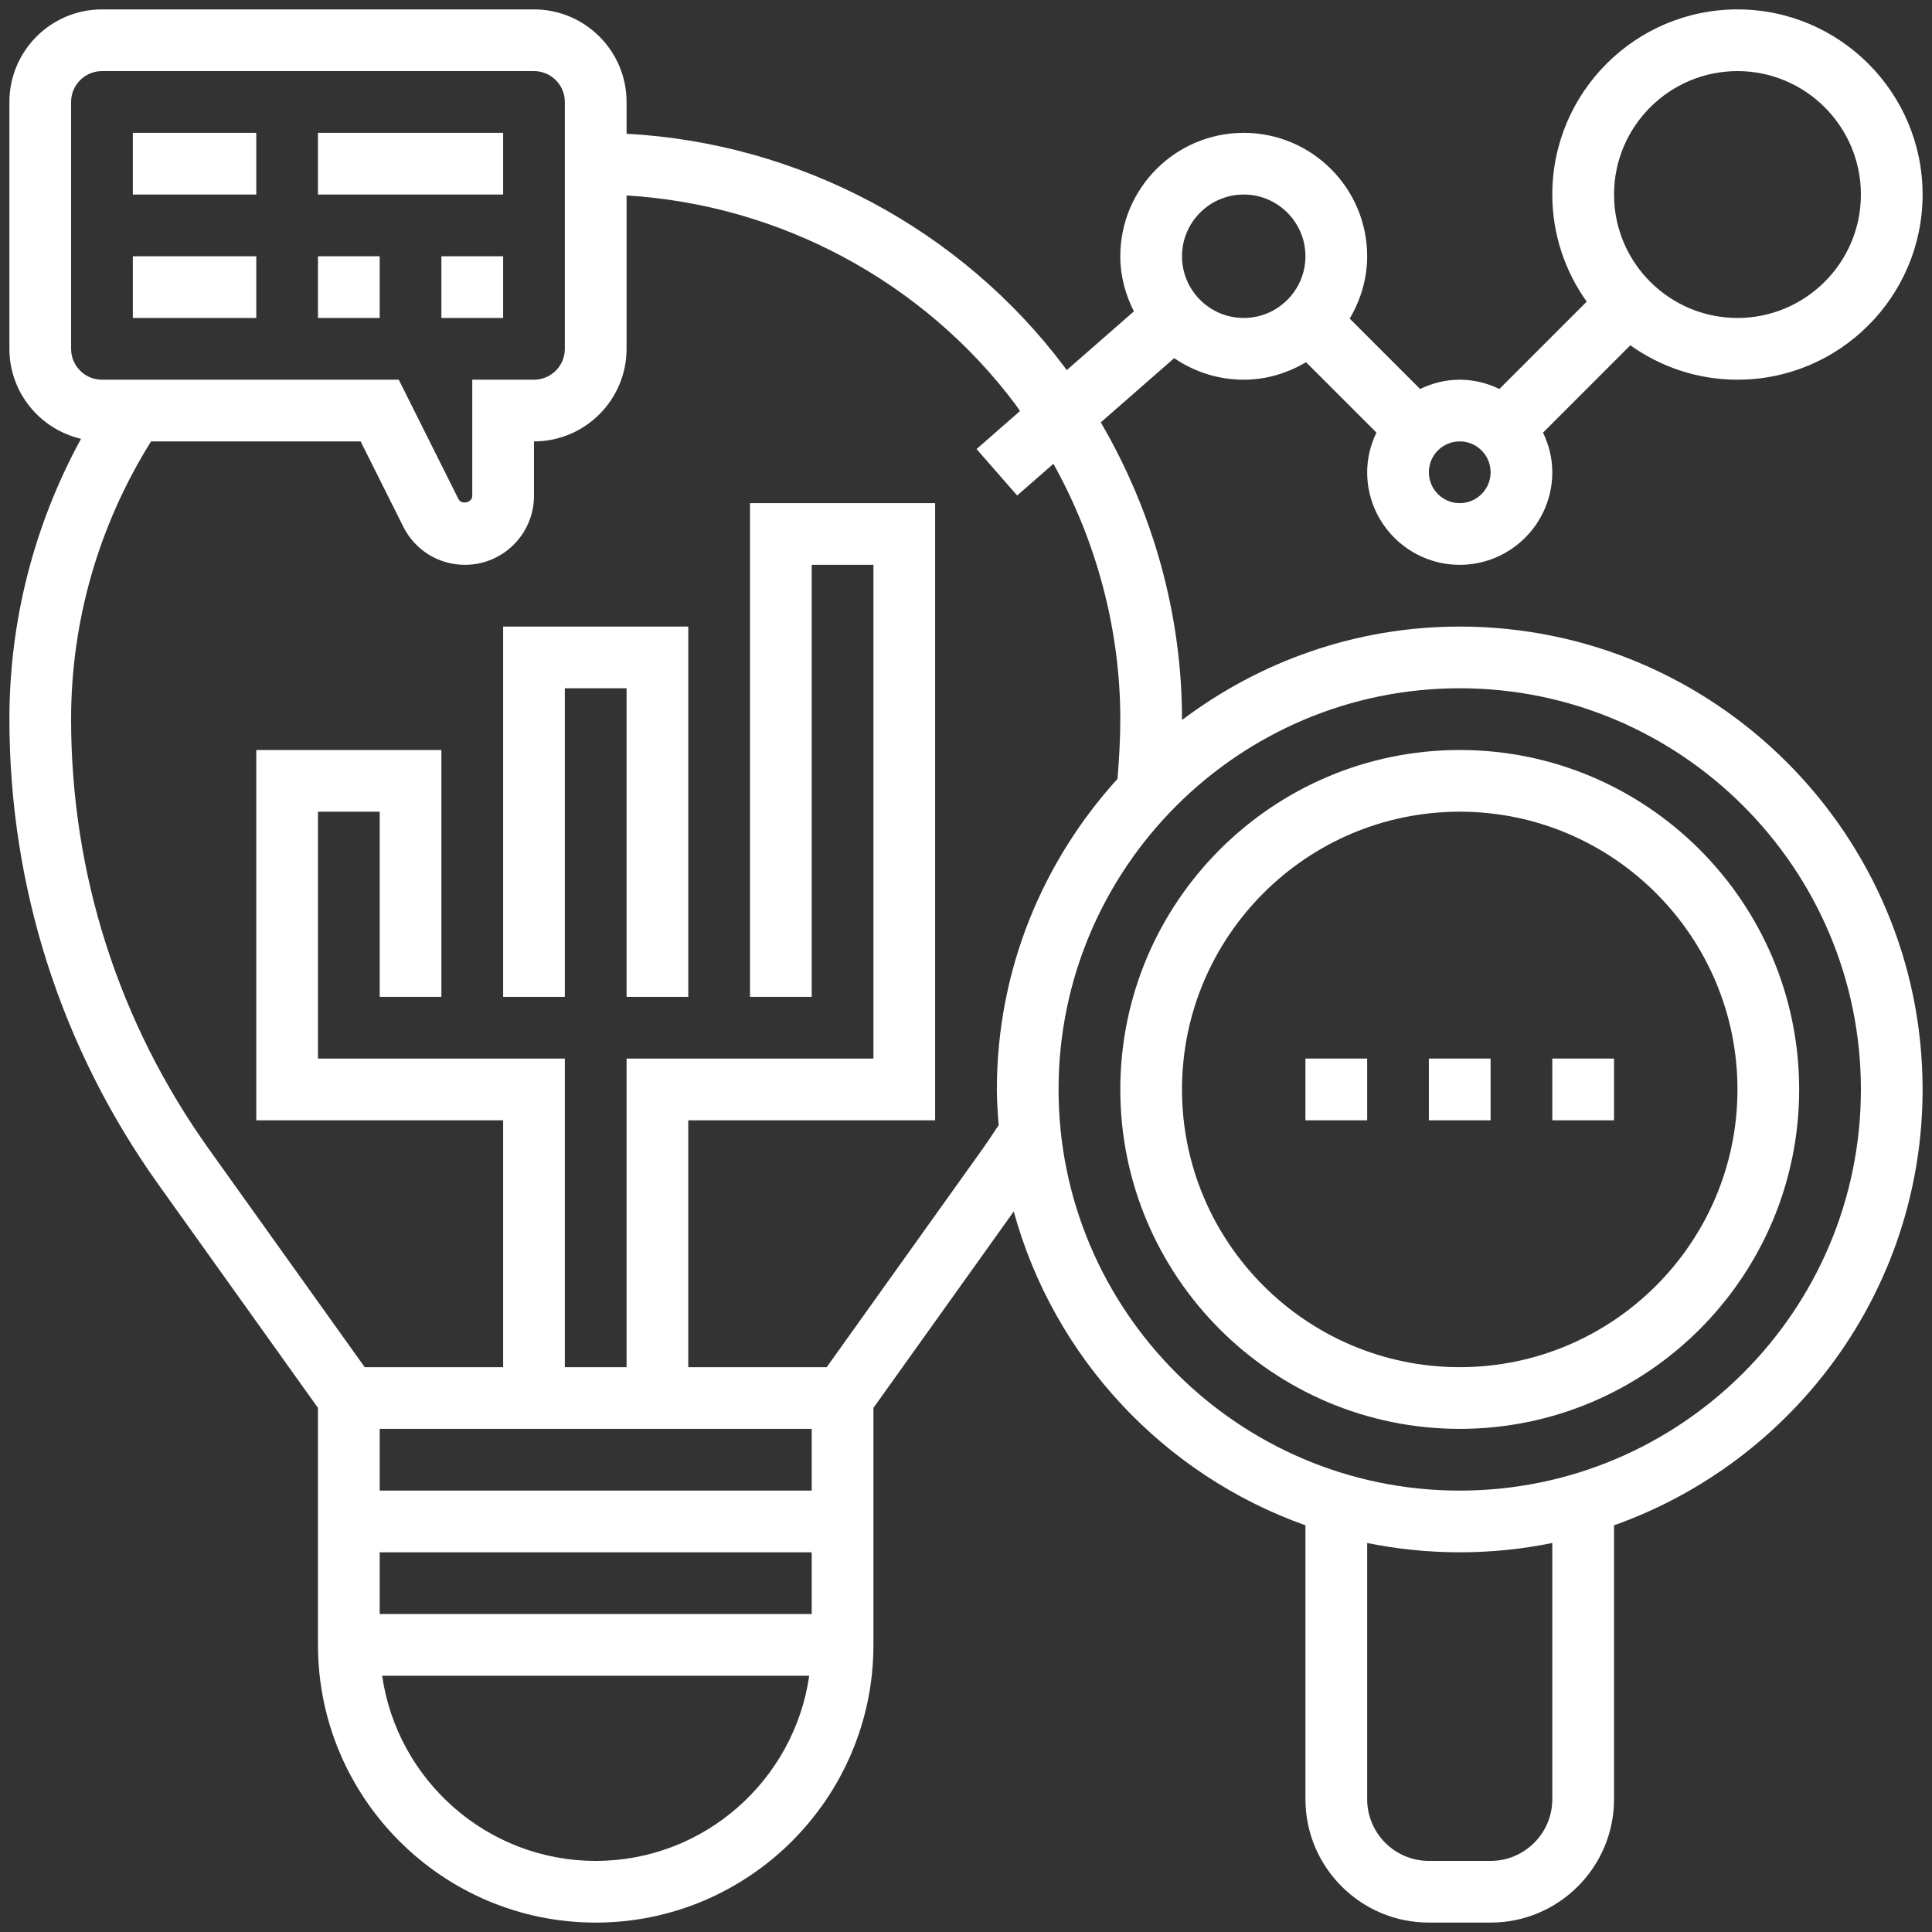
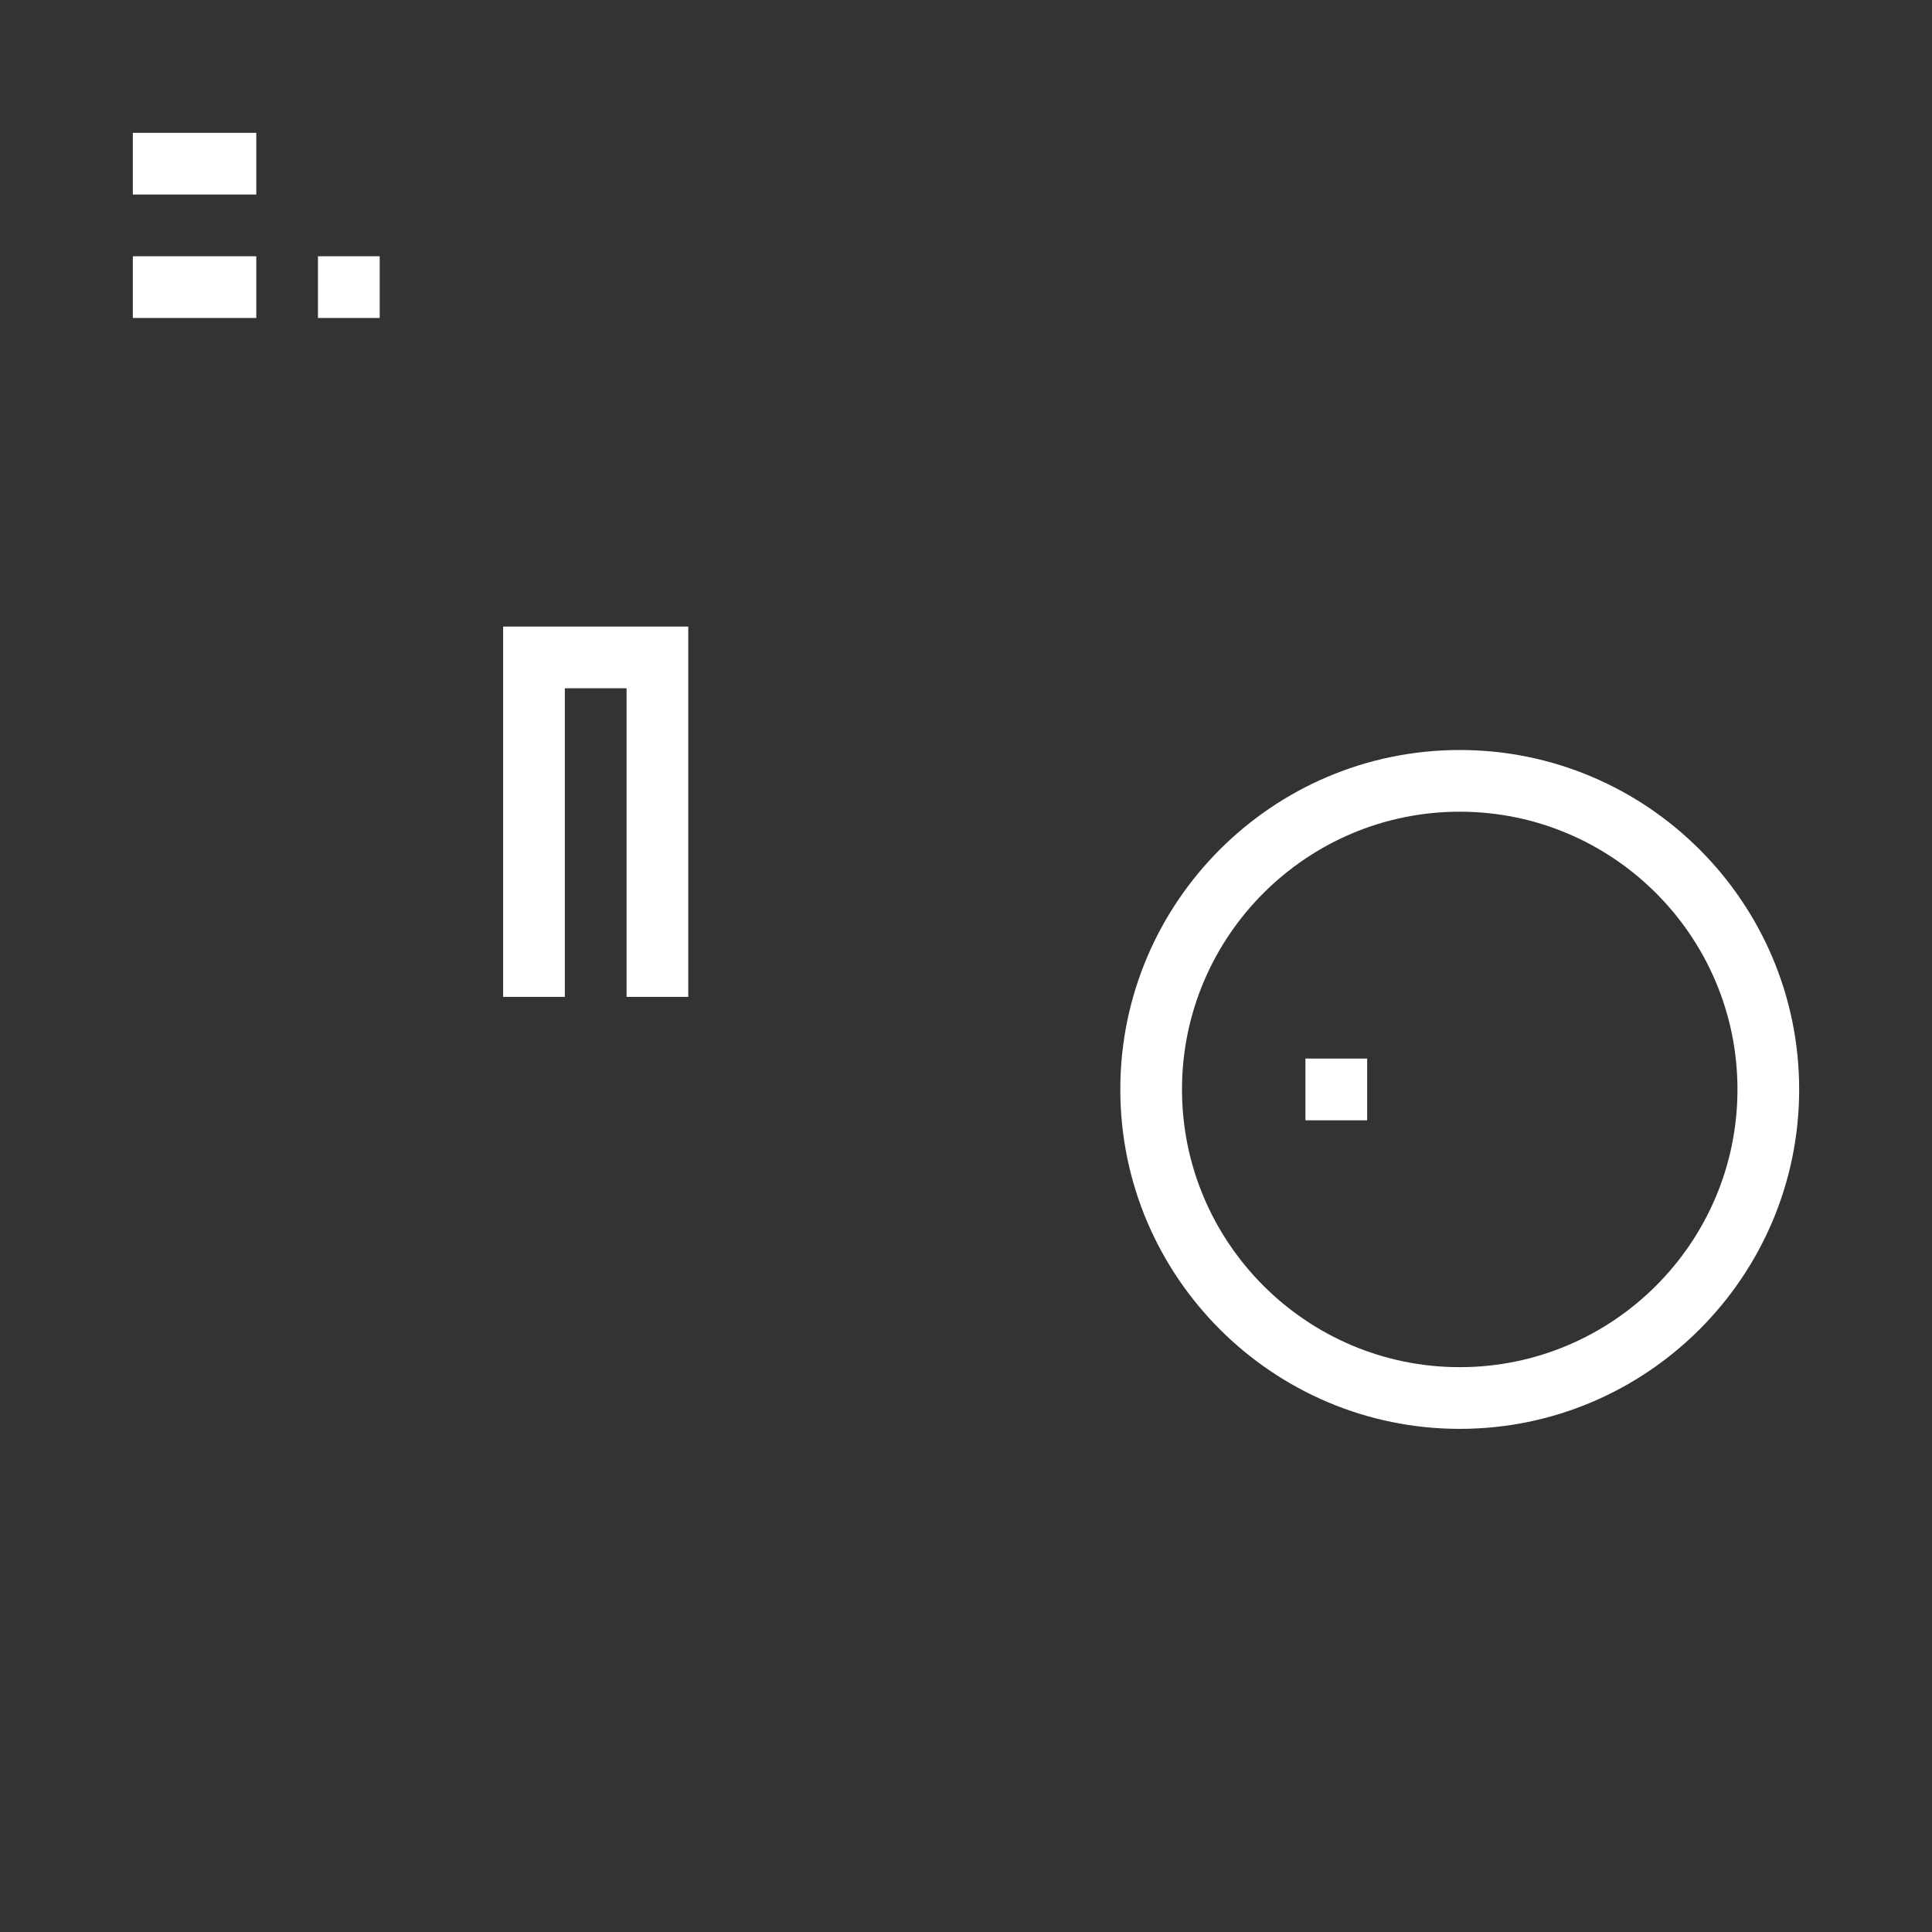
<svg xmlns="http://www.w3.org/2000/svg" width="90" height="90" viewBox="0 0 90 90" fill="none">
  <rect x="0" y="0" width="90" height="90" fill="#333333" stroke="none" />
-   <path d="M68 29.188C63.143 29.188 58.669 30.822 55.061 33.542C55.061 33.529 55.062 33.514 55.062 33.5C55.062 28.653 53.721 23.85 51.278 19.676L54.699 16.683C55.622 17.315 56.736 17.688 57.938 17.688C59.001 17.688 59.984 17.378 60.84 16.872L64.119 20.151C63.85 20.715 63.688 21.336 63.688 22C63.688 24.378 65.622 26.312 68 26.312C70.378 26.312 72.312 24.378 72.312 22C72.312 21.336 72.15 20.715 71.88 20.153L75.948 16.085C77.358 17.09 79.077 17.688 80.938 17.688C85.694 17.688 89.562 13.819 89.562 9.062C89.562 4.306 85.694 0.438 80.938 0.438C76.181 0.438 72.312 4.306 72.312 9.062C72.312 10.923 72.91 12.642 73.915 14.052L69.847 18.12C69.285 17.85 68.664 17.688 68 17.688C67.336 17.688 66.715 17.85 66.153 18.12L62.874 14.841C63.378 13.985 63.688 13.001 63.688 11.938C63.688 8.766 61.109 6.188 57.938 6.188C54.766 6.188 52.188 8.766 52.188 11.938C52.188 12.865 52.429 13.729 52.82 14.505L49.691 17.243C49.659 17.2 49.633 17.156 49.601 17.113C44.758 10.655 37.209 6.659 29.188 6.231V4.75C29.188 2.372 27.253 0.438 24.875 0.438H4.75C2.372 0.438 0.438 2.372 0.438 4.75V16.25C0.438 18.291 1.866 19.996 3.774 20.442C1.592 24.439 0.438 28.906 0.438 33.5C0.438 41.324 2.841 48.825 7.389 55.193L14.812 65.585V76.625C14.812 83.759 20.616 89.562 27.75 89.562C34.884 89.562 40.688 83.759 40.688 76.625V65.585L47.224 56.435C49.091 63.248 54.212 68.709 60.812 71.055V83.812C60.812 86.984 63.391 89.562 66.562 89.562H69.438C72.609 89.562 75.188 86.984 75.188 83.812V71.055C83.549 68.085 89.562 60.117 89.562 50.75C89.562 38.86 79.89 29.188 68 29.188ZM80.938 3.312C84.109 3.312 86.688 5.891 86.688 9.062C86.688 12.234 84.109 14.812 80.938 14.812C77.766 14.812 75.188 12.234 75.188 9.062C75.188 5.891 77.766 3.312 80.938 3.312ZM68 20.562C68.793 20.562 69.438 21.206 69.438 22C69.438 22.794 68.793 23.438 68 23.438C67.207 23.438 66.562 22.794 66.562 22C66.562 21.206 67.207 20.562 68 20.562ZM57.938 9.062C59.523 9.062 60.812 10.352 60.812 11.938C60.812 13.523 59.523 14.812 57.938 14.812C56.352 14.812 55.062 13.523 55.062 11.938C55.062 10.352 56.352 9.062 57.938 9.062ZM3.312 16.25V4.75C3.312 3.957 3.957 3.312 4.75 3.312H24.875C25.669 3.312 26.312 3.957 26.312 4.75V16.25C26.312 17.044 25.669 17.688 24.875 17.688H22V23.098C22 23.415 21.498 23.532 21.357 23.249L18.576 17.688H4.75C3.957 17.688 3.312 17.044 3.312 16.25ZM17.688 66.562H37.812V69.438H17.688V66.562ZM17.688 72.312H37.812V75.188H17.688V72.312ZM27.75 86.688C22.691 86.688 18.504 82.93 17.802 78.062H37.697C36.996 82.93 32.809 86.688 27.75 86.688ZM45.772 53.523L38.511 63.688H32.062V52.188H43.562V23.438H34.938V46.438H37.812V26.312H40.688V49.312H29.188V63.688H26.312V49.312H14.812V37.812H17.688V46.438H20.562V34.938H11.938V52.188H23.438V63.688H16.989L9.727 53.523C5.531 47.645 3.312 40.721 3.312 33.5C3.312 28.901 4.608 24.448 7.037 20.562H16.799L18.787 24.537C19.335 25.631 20.436 26.312 21.661 26.312C23.433 26.312 24.875 24.871 24.875 23.098V20.562C27.253 20.562 29.188 18.628 29.188 16.25V9.106C36.309 9.531 42.998 13.1 47.301 18.837C47.376 18.938 47.441 19.046 47.514 19.148L45.492 20.918L47.383 23.082L49.072 21.605C51.086 25.227 52.188 29.346 52.188 33.5C52.188 34.424 52.133 35.357 52.058 36.282C48.578 40.112 46.438 45.18 46.438 50.75C46.438 51.311 46.479 51.861 46.522 52.412C46.276 52.785 46.032 53.158 45.772 53.523ZM72.312 83.812C72.312 85.398 71.023 86.688 69.438 86.688H66.562C64.977 86.688 63.688 85.398 63.688 83.812V71.878C65.082 72.162 66.524 72.312 68 72.312C69.476 72.312 70.918 72.162 72.312 71.878V83.812ZM68 69.438C57.696 69.438 49.312 61.054 49.312 50.75C49.312 40.446 57.696 32.062 68 32.062C78.304 32.062 86.688 40.446 86.688 50.75C86.688 61.054 78.304 69.438 68 69.438Z" fill="white" />
  <path d="M68 34.938C59.282 34.938 52.188 42.032 52.188 50.75C52.188 59.468 59.282 66.562 68 66.562C76.718 66.562 83.812 59.468 83.812 50.75C83.812 42.032 76.718 34.938 68 34.938ZM68 63.688C60.866 63.688 55.062 57.884 55.062 50.75C55.062 43.616 60.866 37.812 68 37.812C75.134 37.812 80.938 43.616 80.938 50.75C80.938 57.884 75.134 63.688 68 63.688Z" fill="white" />
  <path d="M60.812 49.312H63.688V52.188H60.812V49.312Z" fill="white" />
-   <path d="M66.562 49.312H69.438V52.188H66.562V49.312Z" fill="white" />
-   <path d="M72.312 49.312H75.188V52.188H72.312V49.312Z" fill="white" />
  <path d="M23.438 46.438H26.312V32.062H29.188V46.438H32.062V29.188H23.438V46.438Z" fill="white" />
  <path d="M6.188 6.188H11.938V9.062H6.188V6.188Z" fill="white" />
  <path d="M6.188 11.938H11.938V14.812H6.188V11.938Z" fill="white" />
-   <path d="M14.812 6.188H23.438V9.062H14.812V6.188Z" fill="white" />
  <path d="M14.812 11.938H17.688V14.812H14.812V11.938Z" fill="white" />
-   <path d="M20.562 11.938H23.438V14.812H20.562V11.938Z" fill="white" />
</svg>